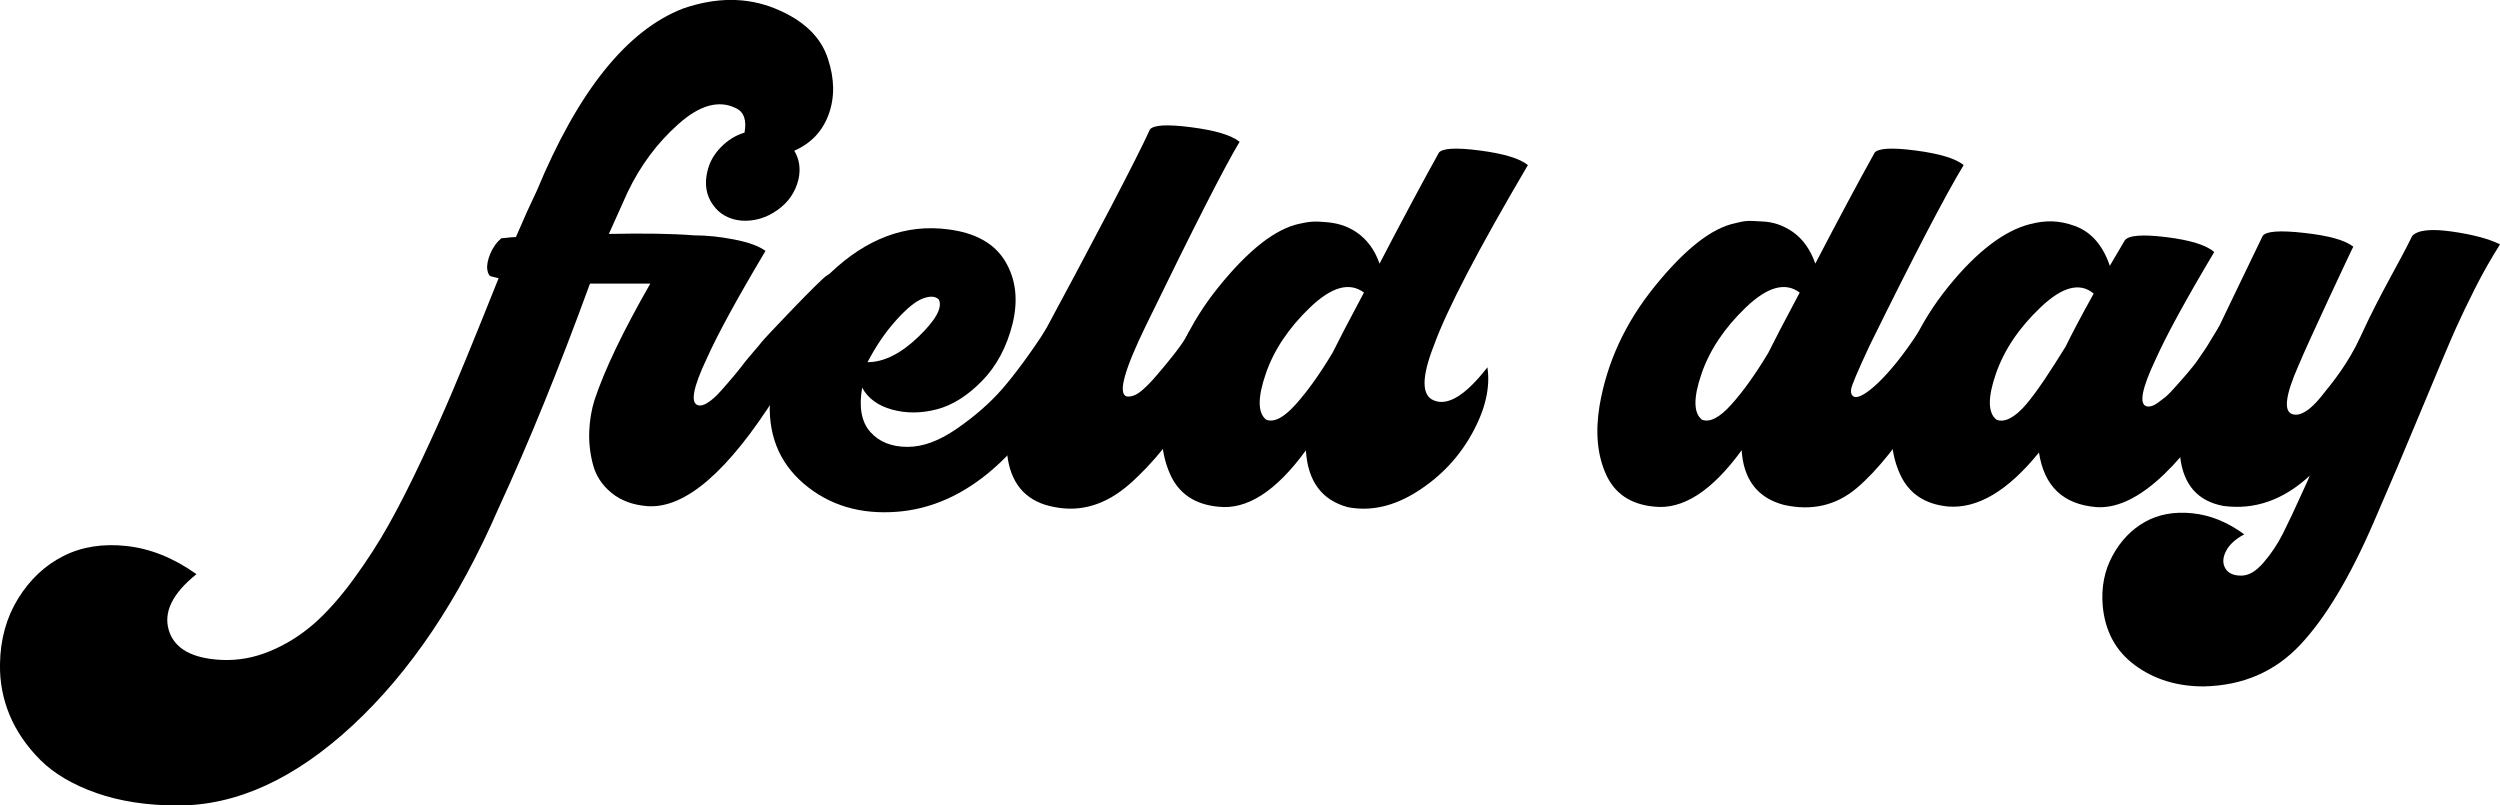
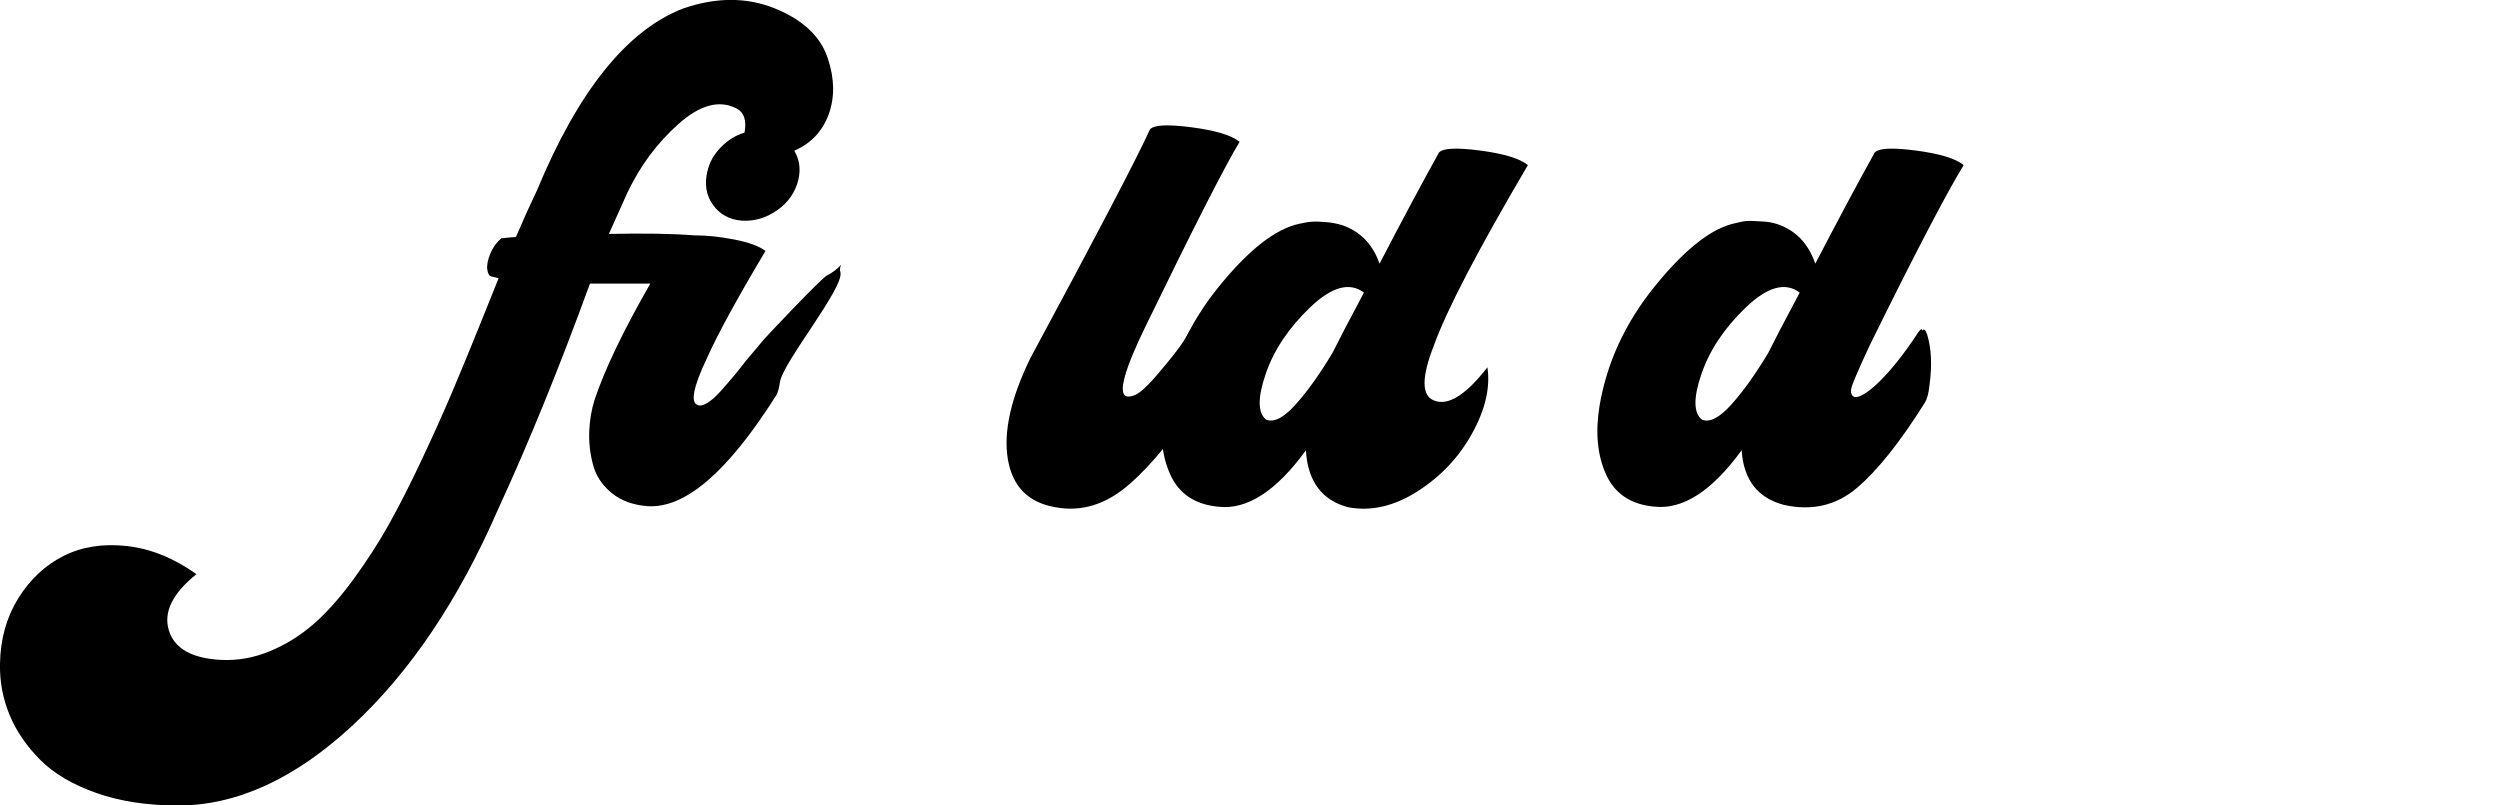
<svg xmlns="http://www.w3.org/2000/svg" id="Layer_2" data-name="Layer 2" viewBox="0 0 423.62 136.49">
  <defs>
    <style>
      .cls-1 {
        fill: #000;
      }
    </style>
  </defs>
  <g id="Layer_1-2" data-name="Layer 1">
    <g>
      <g>
        <path class="cls-1" d="m317.62,25.91c.58-.8,2.89-.94,6.96-.41,4.06.53,6.78,1.35,8.16,2.47-3.07,5.05-8.38,15.24-15.93,30.57-2.02,4.32-3.05,6.77-3.12,7.34-.13.74.06,1.2.58,1.39,1.5.32,5.88-3.42,10.8-11,.88-1.1.43,0,.71-.32.26-.26.51-.02.77.72.74,2.43.86,5.34.38,8.73-.13,1.25-.38,2.19-.77,2.83-4.19,6.69-8.04,11.51-11.54,14.47-3.5,2.96-7.62,3.91-12.35,2.85-4.45-1.18-6.83-4.27-7.15-9.26-5.05,6.94-10.01,10.12-14.87,9.55-3.93-.38-6.64-2.2-8.11-5.45-1.47-3.25-1.84-7.13-1.1-11.64,1.25-7.32,4.36-14.06,9.33-20.2,4.97-6.14,9.56-9.92,13.75-10.75,2.01-.52,2.37-.37,4.53-.27,1.65.07,3.35.54,5.11,1.75,1.76,1.22,3.04,3.08,3.84,5.39,3.81-7.32,7.15-13.58,10.03-18.76Zm-12.67,23.66c-2.43-1.82-5.47-.98-9.12,2.52-3.65,3.5-6.16,7.27-7.53,11.3-1.38,4.03-1.34,6.61.1,7.73,1.31.51,2.97-.34,4.97-2.57,2-2.22,4.09-5.14,6.26-8.76.93-1.89,2.7-5.29,5.33-10.22Z" />
-         <path class="cls-1" d="m130.49,67.17c.64-8.06,4.04-15.03,10.2-20.9,6.16-5.87,12.8-8.34,19.94-7.41,4.64.58,7.87,2.38,9.69,5.4,1.82,3.02,2.24,6.57,1.25,10.63-.99,3.93-2.72,7.16-5.18,9.67-2.46,2.51-5.01,4.11-7.65,4.8-2.64.69-5.16.7-7.56.05-2.4-.66-4.1-1.9-5.09-3.72-.58,3.33-.11,5.83,1.39,7.51,1.5,1.68,3.6,2.52,6.29,2.52s5.44-1.05,8.45-3.14c3.01-2.09,5.53-4.3,7.56-6.62,2.03-2.32,4.94-6.21,7.51-10.25.86-.86,1.52.71,2.16,2.4.99,2.62.85,5.25-.43,7.87-.13.26-.26.53-.38.82-7.68,12.44-16.52,19.08-26.53,19.91-6.3.51-11.6-1.07-15.91-4.75-4.3-3.68-6.2-8.6-5.69-14.78Zm28.6-16.41c-.58-.58-1.47-.64-2.69-.19-1.22.45-2.73,1.67-4.53,3.67-1.81,2-3.43,4.37-4.87,7.13,2.75,0,5.61-1.42,8.59-4.27,2.97-2.85,4.14-4.96,3.5-6.33Z" />
        <path class="cls-1" d="m194.83,21.97c.58-.8,2.91-.94,7.01-.41,4.09.53,6.83,1.35,8.21,2.47-2.43,4-7.73,14.38-15.88,31.14-3.68,7.55-4.77,11.55-3.26,12,.32.06.71.02,1.18-.14.46-.16.98-.49,1.54-.98.56-.5,1.08-1.01,1.56-1.54s1.09-1.23,1.82-2.11c.74-.88,1.36-1.65,1.87-2.3.51-.66,1.61-2.03,2.33-3.4.63-1.21,1.19-1.17,1.7-1.81.26-.26.51,0,.77.77.8,2.37.93,5.28.38,8.73-.13,1.25-.38,2.21-.77,2.88-4.06,6.49-8.06,11.44-12,14.85s-8.13,4.68-12.57,3.81c-4.51-.8-7.16-3.5-7.94-8.11-.78-4.61.49-10.32,3.81-17.13,11.26-20.89,18.01-33.8,20.25-38.72Z" />
        <path class="cls-1" d="m243.78,25.91c.58-.8,2.89-.94,6.96-.41,4.06.53,6.78,1.35,8.16,2.47-8.45,14.36-13.76,24.55-15.93,30.57-2.11,5.37-2.11,8.48,0,9.31,2.37.99,5.39-.88,9.07-5.61.51,3.39-.34,7.11-2.57,11.16-2.22,4.05-5.32,7.33-9.28,9.86-3.97,2.53-7.89,3.42-11.76,2.69-4.45-1.18-6.83-4.4-7.15-9.64-5.05,6.94-10.01,10.12-14.87,9.55-3.93-.38-6.64-2.2-8.11-5.45-1.47-3.25-1.84-7.13-1.1-11.64,1.25-7.32,4.36-14.06,9.33-20.2s9.58-9.84,13.77-10.68c1.48-.32,2.3-.45,4.51-.24,1.64.15,3.35.54,5.11,1.75,1.76,1.22,3.04,2.97,3.84,5.28,3.81-7.32,7.15-13.58,10.03-18.76Zm-12.67,23.66c-2.43-1.82-5.47-.98-9.12,2.52-3.65,3.5-6.16,7.27-7.53,11.3-1.38,4.03-1.34,6.61.1,7.73,1.31.51,2.97-.34,4.97-2.57,2-2.22,4.09-5.14,6.26-8.76.93-1.89,2.7-5.29,5.33-10.22Z" />
-         <path class="cls-1" d="m357.5,45.05l2.54-4.32c.64-.86,2.98-1.05,7.03-.55,4.05.5,6.76,1.34,8.13,2.52-4.8,8.06-8.11,14.12-9.93,18.19-2.37,4.99-2.86,7.65-1.49,7.97.26.06.57.03.93-.1.37-.13.76-.36,1.18-.7.41-.34.97-.68,1.37-1.08.4-.4.9-.89,1.46-1.55.56-.66.99-1.08,1.41-1.59.41-.51,1.09-1.25,1.75-2.11s1.15-1.68,1.55-2.23c.4-.54.89-1.39,1.49-2.38,1.12-1.87,1.13-1.8,1.45-2.25.26-.37.6.27.89,1.16.74,2.56.86,5.52.38,8.88-.13.93-.34,1.65-.62,2.16-8.19,12.99-15.45,19.27-21.78,18.86-5.63-.45-8.88-3.53-9.74-9.26-5.25,6.49-10.38,9.55-15.4,9.16-3.93-.38-6.65-2.2-8.13-5.45-1.49-3.25-1.86-7.13-1.13-11.64,1.25-7.32,4.36-14.06,9.33-20.2,4.97-6.14,9.63-9.49,13.77-10.55,2.64-.68,4.9-.7,7.66.31,2.75,1.01,4.72,3.26,5.9,6.74Zm-19.24,26.05c1.31.58,3.11-.27,5.1-2.62,1.98-2.35,4.1-5.63,6.66-9.76,1.06-2.18,2.64-5.17,4.75-8.97-2.3-1.95-5.29-1.19-8.95,2.28-3.66,3.47-6.2,7.22-7.6,11.25-1.41,4.03-1.39,6.64.05,7.82Z" />
-         <path class="cls-1" d="m383.41,39.97c.58-.8,2.93-.97,7.08-.5,4.14.46,6.9,1.24,8.28,2.33-.07.06-1.39,2.87-3.98,8.42-2.59,5.55-4.35,9.43-5.28,11.64-2.3,5.18-2.62,7.97-.96,8.35,1.31.32,2.91-.7,4.8-3.05,1.89-2.35,4.54-5.53,6.67-10.2,3.29-7.21,6.59-12.55,8.73-16.99.93-.99,3.16-1.24,6.69-.74,3.53.5,6.26,1.22,8.18,2.18-1.5,2.37-2.9,4.82-4.17,7.34-1.28,2.53-2.38,4.82-3.31,6.89-.93,2.06-2.83,6.57-5.71,13.51-2.88,6.94-5.63,13.42-8.25,19.43-4,9.24-8.14,16.15-12.43,20.7-4.29,4.56-9.74,6.9-16.36,7.03-4.51,0-8.39-1.2-11.64-3.6-3.25-2.4-5.06-5.76-5.45-10.08-.26-3.14.3-5.97,1.68-8.49,1.38-2.53,3.21-4.43,5.49-5.71,2.29-1.28,4.95-1.77,7.99-1.46,3.04.3,5.98,1.49,8.83,3.57-1.5.8-2.54,1.75-3.1,2.85-.56,1.1-.6,2.07-.12,2.9.48.83,1.37,1.25,2.69,1.25s2.51-.74,3.79-2.21c1.28-1.47,2.37-3.11,3.29-4.92.91-1.81,2.09-4.31,3.53-7.51.32-.74.56-1.26.72-1.58l.29-.72c-4.45,4.13-9.33,5.84-14.63,5.13-4.32-.8-6.76-3.56-7.32-8.28-.56-4.72.66-10.05,3.67-16,.74-1.57,2.45-5.17,5.16-10.8,2.7-5.63,4.42-9.2,5.16-10.7Z" />
      </g>
      <path class="cls-1" d="m119.87,29.05c.32-1.5,1.07-2.86,2.26-4.08,1.18-1.22,2.53-2.05,4.03-2.5.38-2.11-.1-3.49-1.44-4.13-2.88-1.44-6.13-.55-9.74,2.66-3.62,3.21-6.49,7.08-8.64,11.59l-3.17,7.05c5.95-.13,10.76-.05,14.44.24,2.18,0,4.47.24,6.89.72,2.42.48,4.15,1.12,5.21,1.92-4.8,8.06-8.11,14.12-9.93,18.19-2.37,4.99-2.85,7.65-1.44,7.97.26.06.56.03.91-.1.35-.13.74-.36,1.18-.7s.84-.7,1.22-1.1c.38-.4.86-.93,1.42-1.58.56-.66,1.06-1.24,1.49-1.75.43-.51.98-1.2,1.63-2.06.66-.86,2.47-2.87,2.85-3.41.38-.54,10.15-10.84,11.07-11.29,1.03-.51,1.98-1.3,2.33-1.75.32-.32-.29.27-.04,1.17.74,2.56-9.76,15.29-10.24,18.64-.13.93-.32,1.65-.58,2.16-8.19,12.99-15.47,19.27-21.83,18.86-2.5-.19-4.54-.94-6.14-2.26-1.6-1.31-2.65-2.92-3.14-4.82-.5-1.9-.7-3.79-.62-5.66.08-1.87.38-3.62.89-5.25,1.7-5.12,4.85-11.69,9.45-19.72h-10.22c-5.18,14.2-10.36,26.94-15.55,38.19-6.69,15.39-14.91,27.61-24.66,36.66-9.76,9.05-19.63,13.58-29.61,13.58-5.18,0-9.78-.7-13.8-2.11-4.01-1.41-7.19-3.28-9.52-5.61-2.33-2.34-4.07-4.88-5.21-7.63C.48,118.38-.06,115.5,0,112.5c.06-4.19,1.1-7.89,3.09-11.11,2-3.21,4.55-5.61,7.65-7.17,3.1-1.57,6.67-2.14,10.7-1.7,4.03.43,7.98,2.02,11.85,4.77-4.06,3.26-5.62,6.44-4.68,9.52.94,3.09,3.91,4.76,8.9,5.01,2.82.13,5.57-.37,8.25-1.49,2.69-1.12,5.14-2.65,7.37-4.58,2.22-1.94,4.47-4.46,6.74-7.56,2.27-3.1,4.29-6.23,6.05-9.38,1.76-3.15,3.62-6.82,5.59-11.01,1.97-4.19,3.69-8.02,5.16-11.49,1.47-3.47,3.1-7.43,4.89-11.88,1.31-3.26,2.29-5.69,2.93-7.29l-1.2-.29c-.38-.06-.62-.46-.72-1.18s.07-1.61.5-2.66,1.06-1.94,1.9-2.64c.13,0,.33-.02.6-.05.27-.03.58-.06.94-.1.35-.03.66-.05.91-.05,1.31-3.07,2.5-5.69,3.55-7.87,7.01-16.89,15.26-27.17,24.76-30.85,5.63-1.95,10.84-1.95,15.62,0,4.78,1.95,7.77,4.8,8.95,8.54,1.12,3.39,1.16,6.52.12,9.38-1.04,2.86-2.98,4.92-5.83,6.17.86,1.44,1.1,3.04.72,4.8-.51,2.18-1.7,3.93-3.57,5.25-1.87,1.33-3.89,1.93-6.07,1.8-2.11-.19-3.74-1.09-4.87-2.69-1.14-1.6-1.45-3.49-.94-5.66Z" />
    </g>
  </g>
</svg>